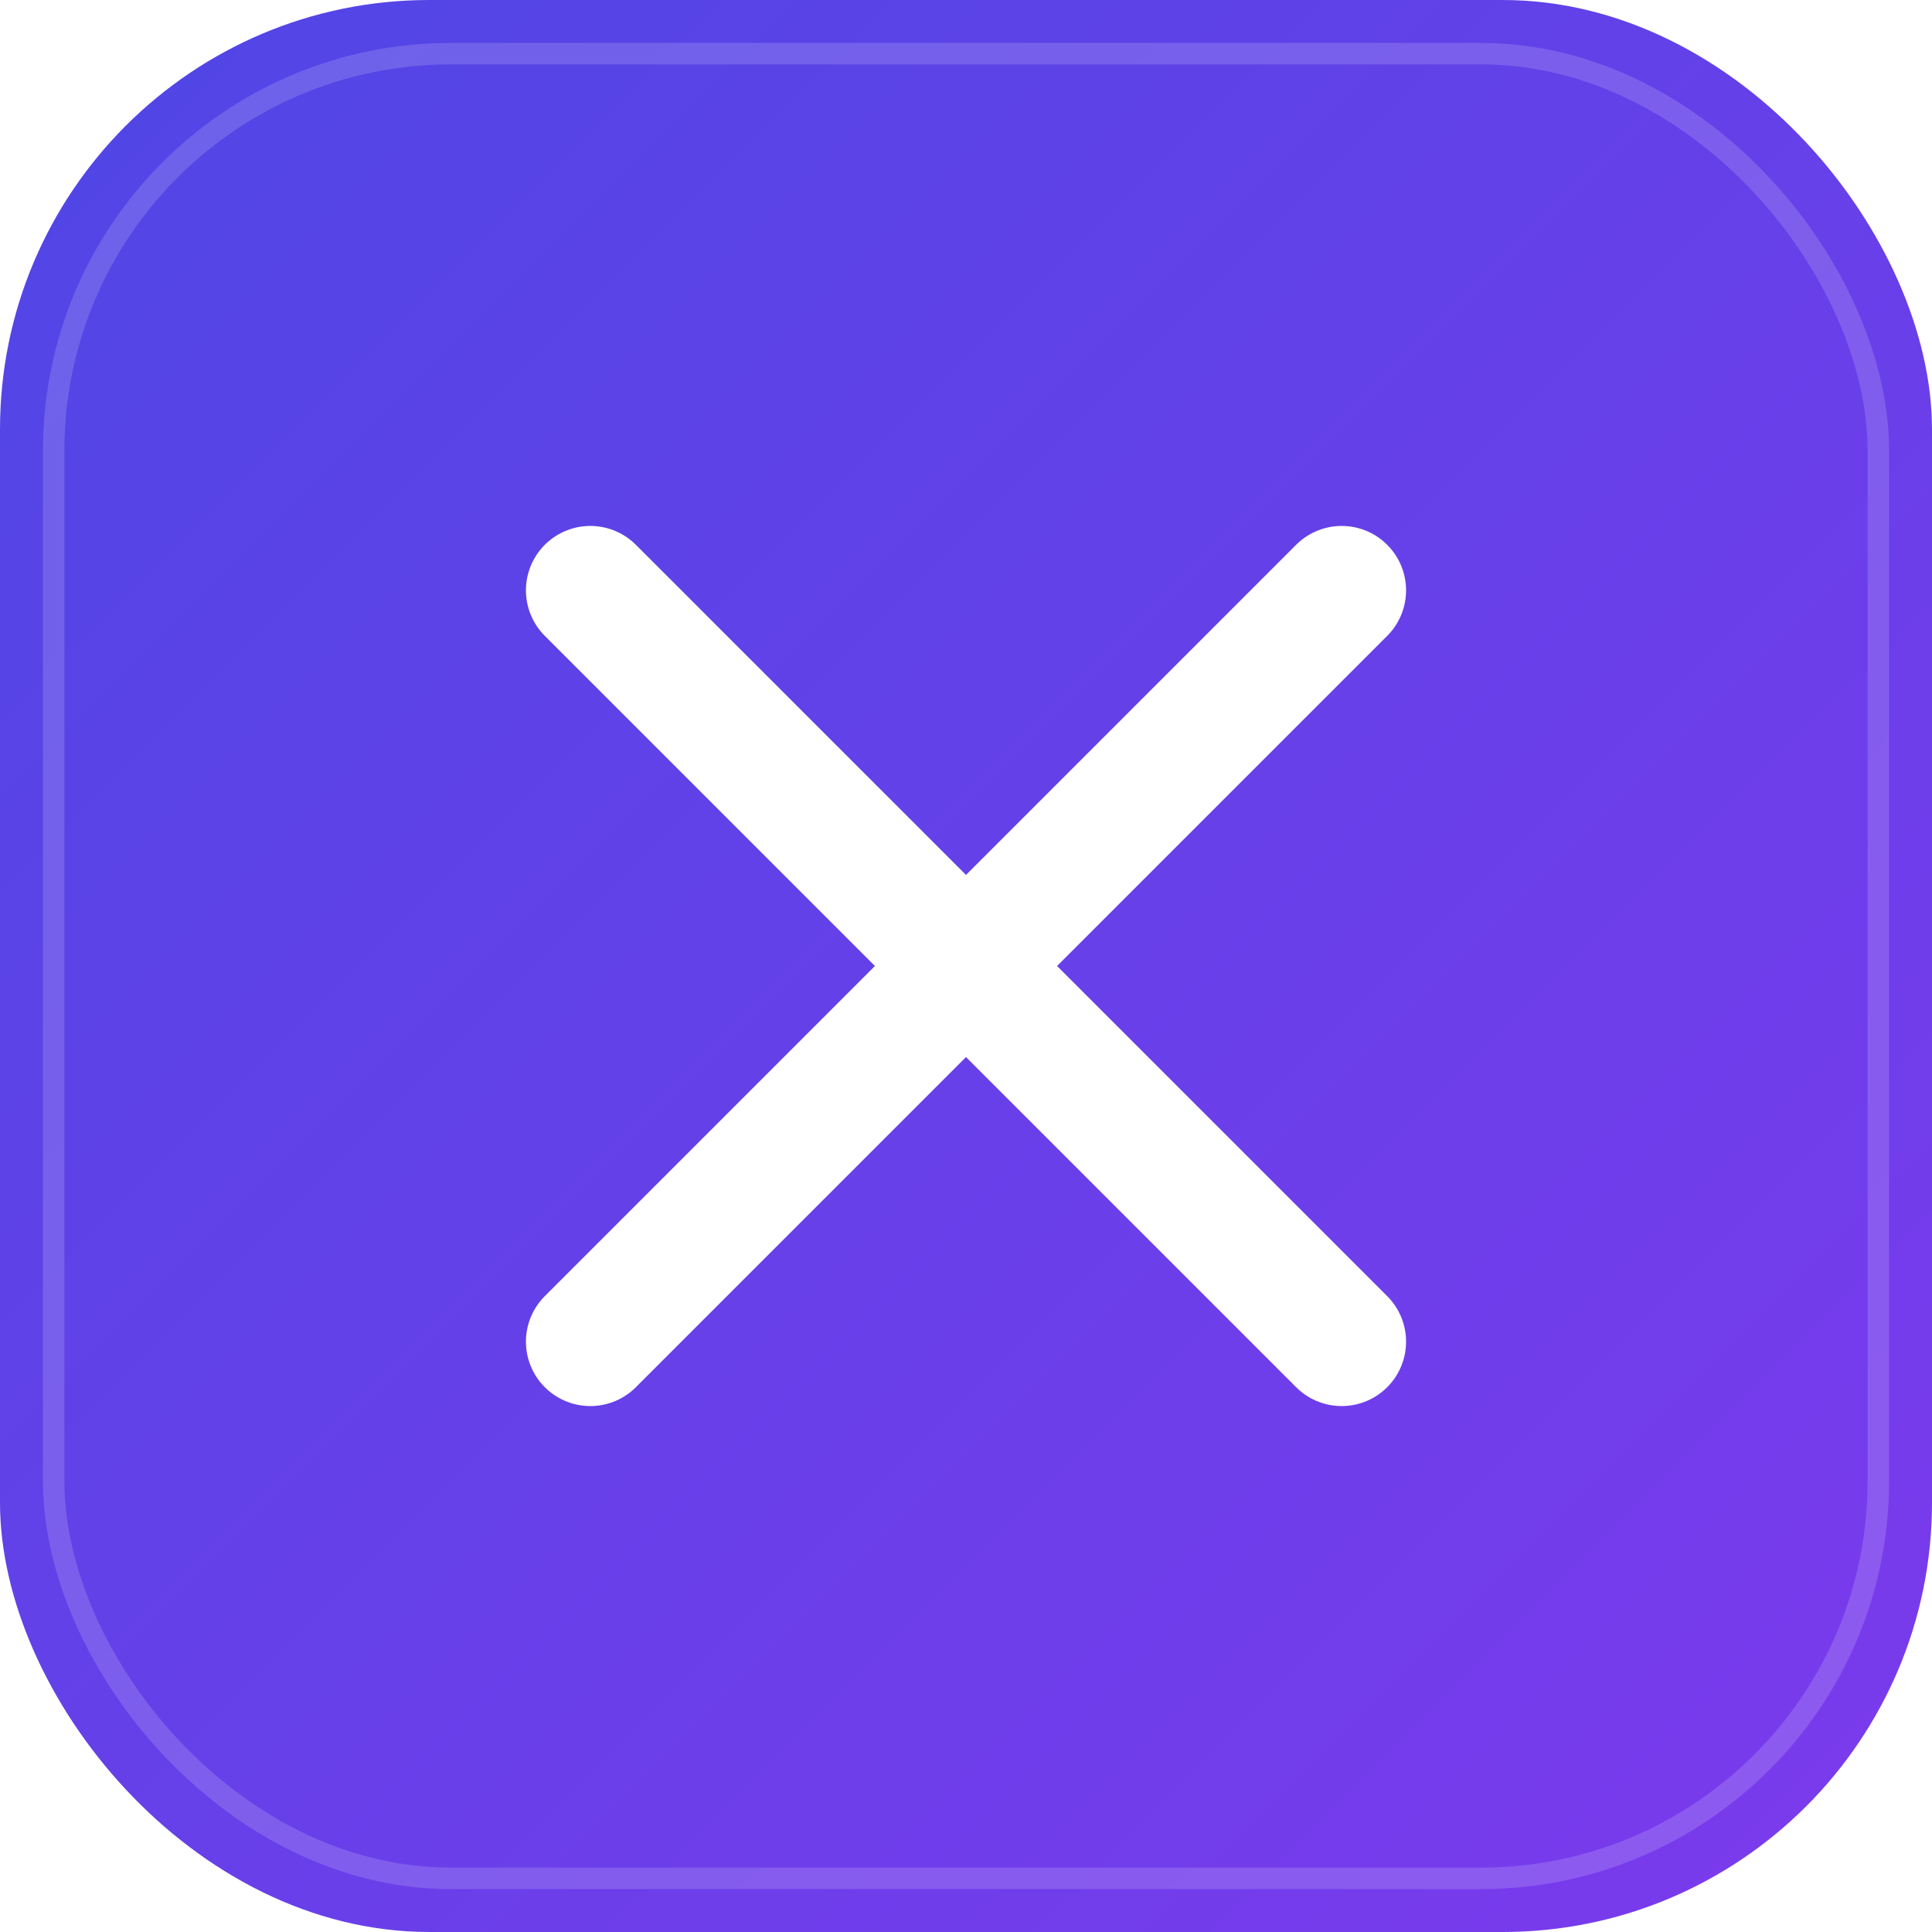
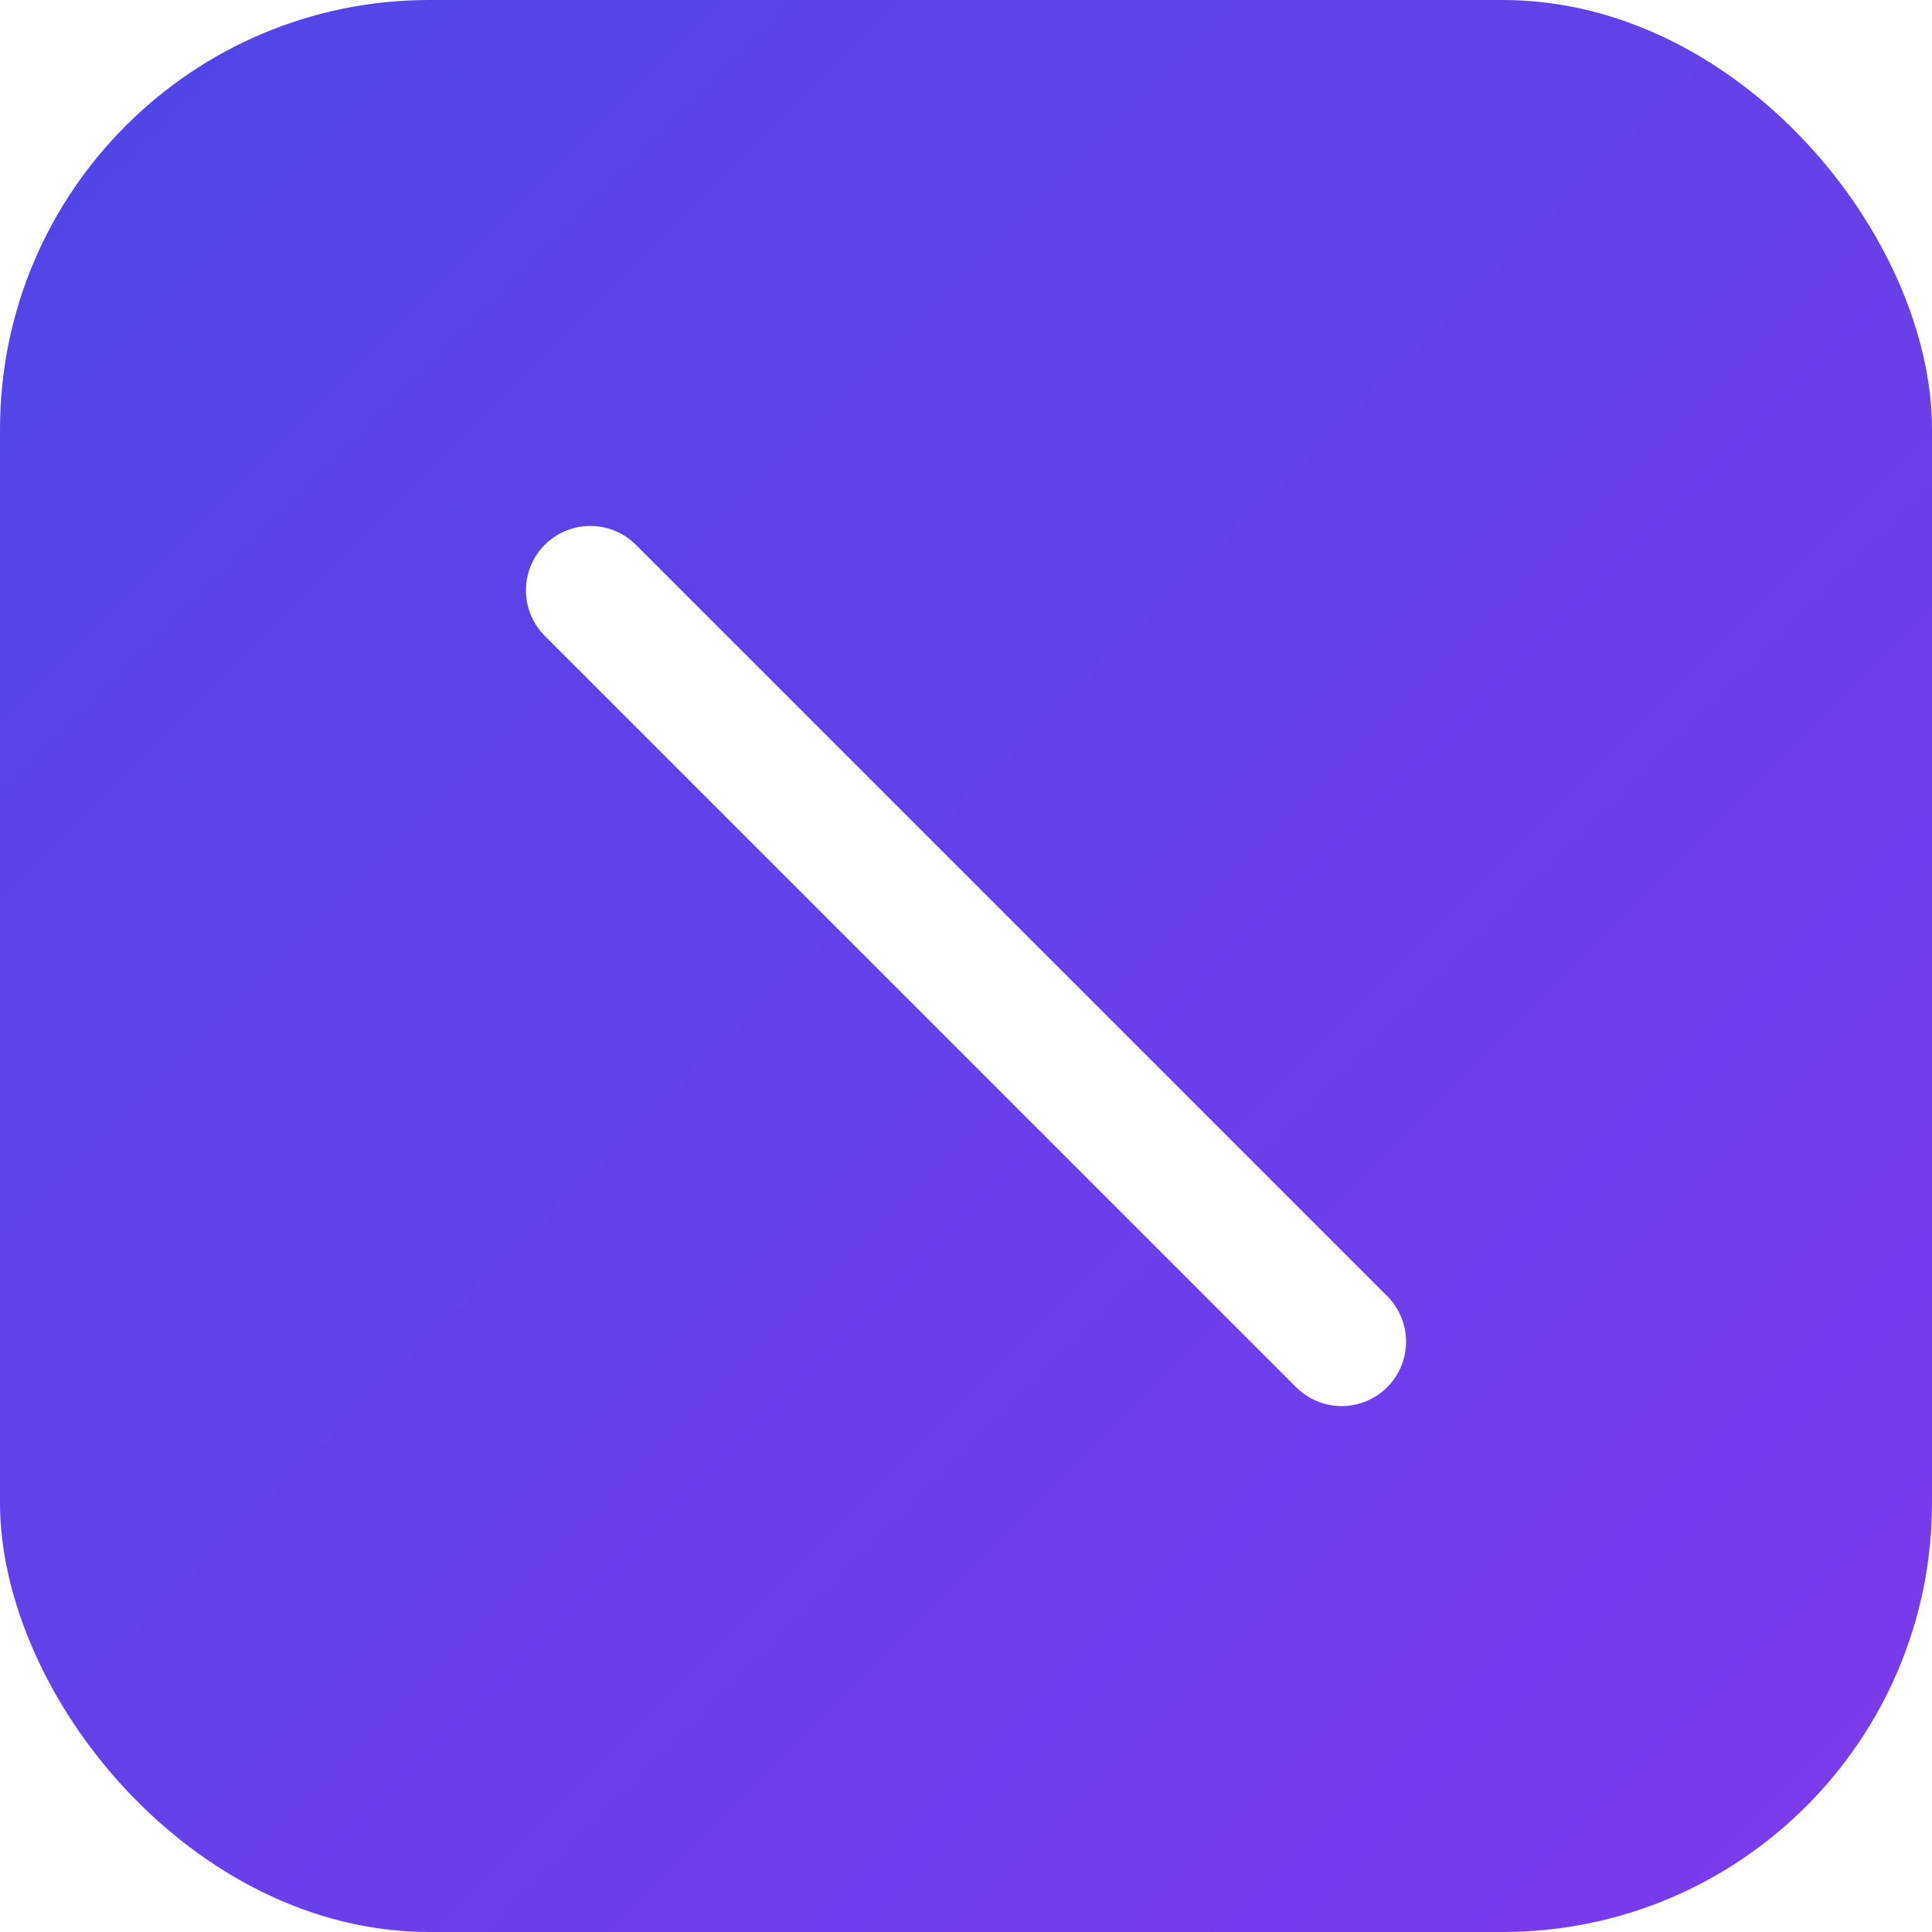
<svg xmlns="http://www.w3.org/2000/svg" width="180" height="180" viewBox="0 0 180 180">
  <defs>
    <linearGradient id="bgGradient180" x1="0%" y1="0%" x2="100%" y2="100%">
      <stop offset="0%" style="stop-color:#4F46E5;stop-opacity:1" />
      <stop offset="100%" style="stop-color:#7C3AED;stop-opacity:1" />
    </linearGradient>
    <filter id="shadow180" x="-50%" y="-50%" width="200%" height="200%">
      <feDropShadow dx="0" dy="4" stdDeviation="6" flood-color="#000000" flood-opacity="0.3" />
    </filter>
  </defs>
  <rect x="0" y="0" width="180" height="180" rx="40" ry="40" fill="url(#bgGradient180)" filter="url(#shadow180)" />
-   <rect x="5" y="5" width="170" height="170" rx="37" ry="37" fill="none" stroke="rgba(255,255,255,0.2)" stroke-width="2" opacity="0.8" />
  <g transform="translate(90,90)">
    <path d="M-35,-35 L35,35" stroke="#FFFFFF" stroke-width="12" stroke-linecap="round" stroke-linejoin="round" />
-     <path d="M35,-35 L-35,35" stroke="#FFFFFF" stroke-width="12" stroke-linecap="round" stroke-linejoin="round" />
  </g>
</svg>